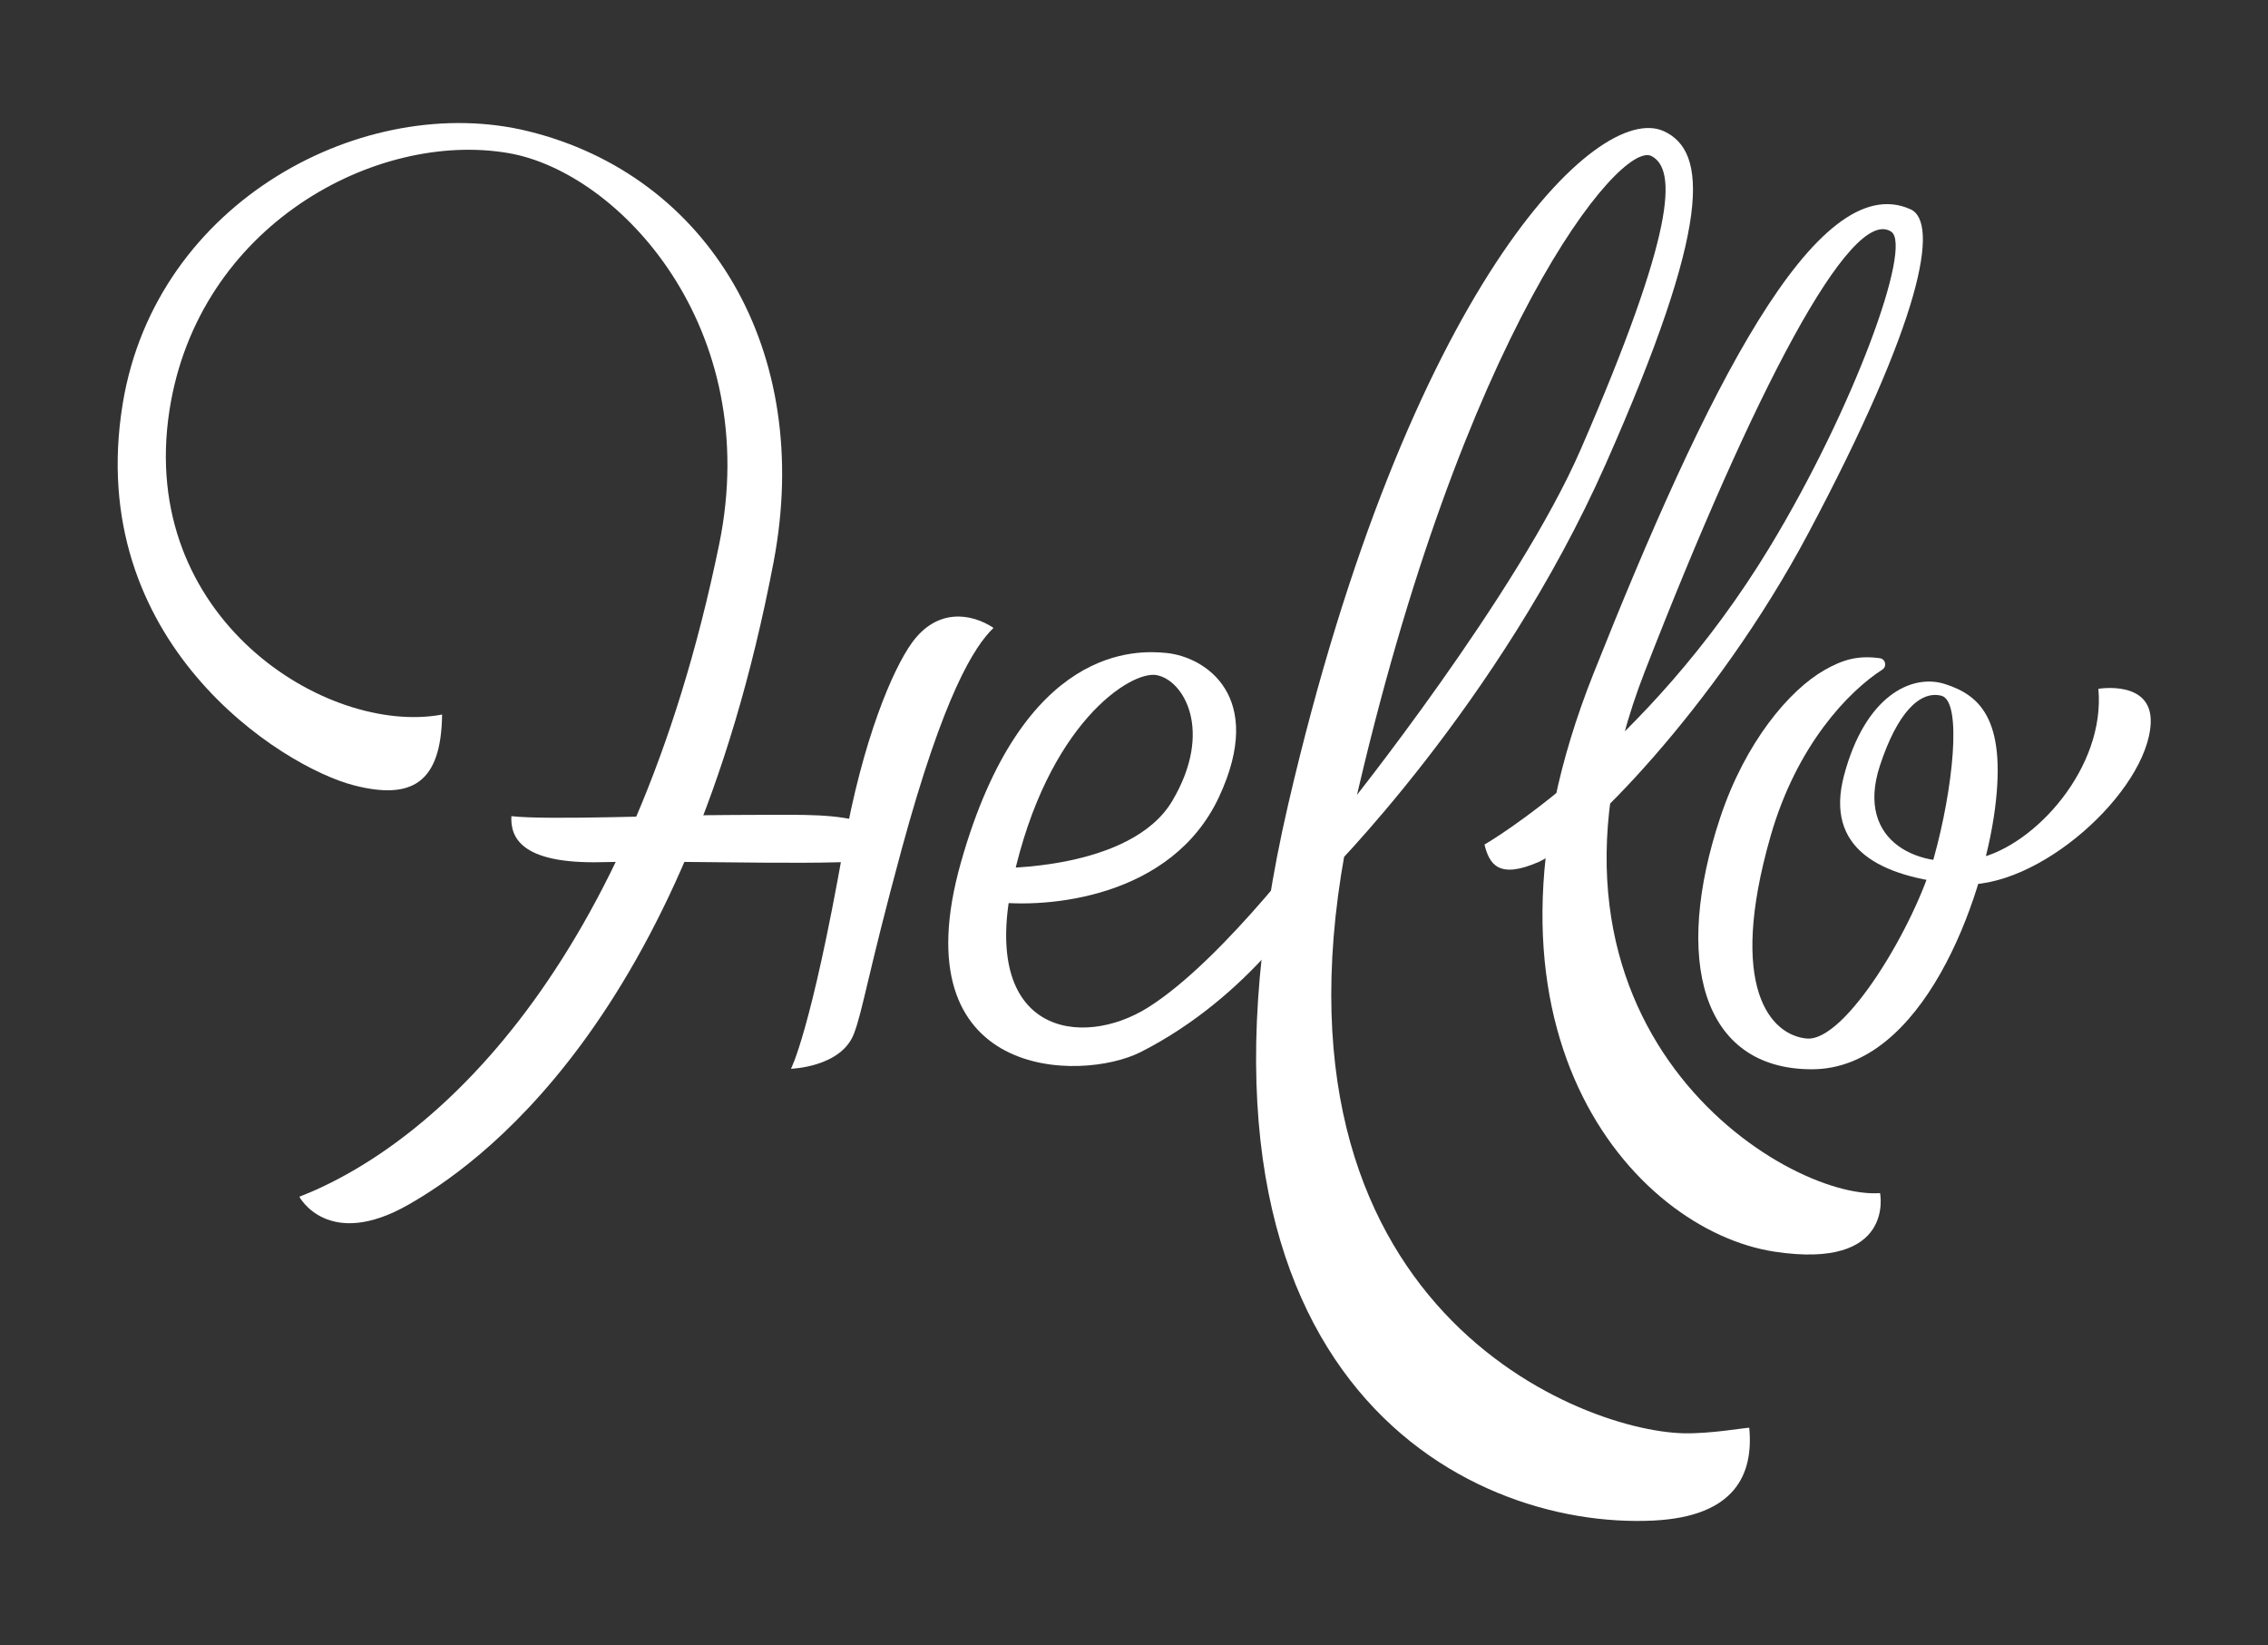
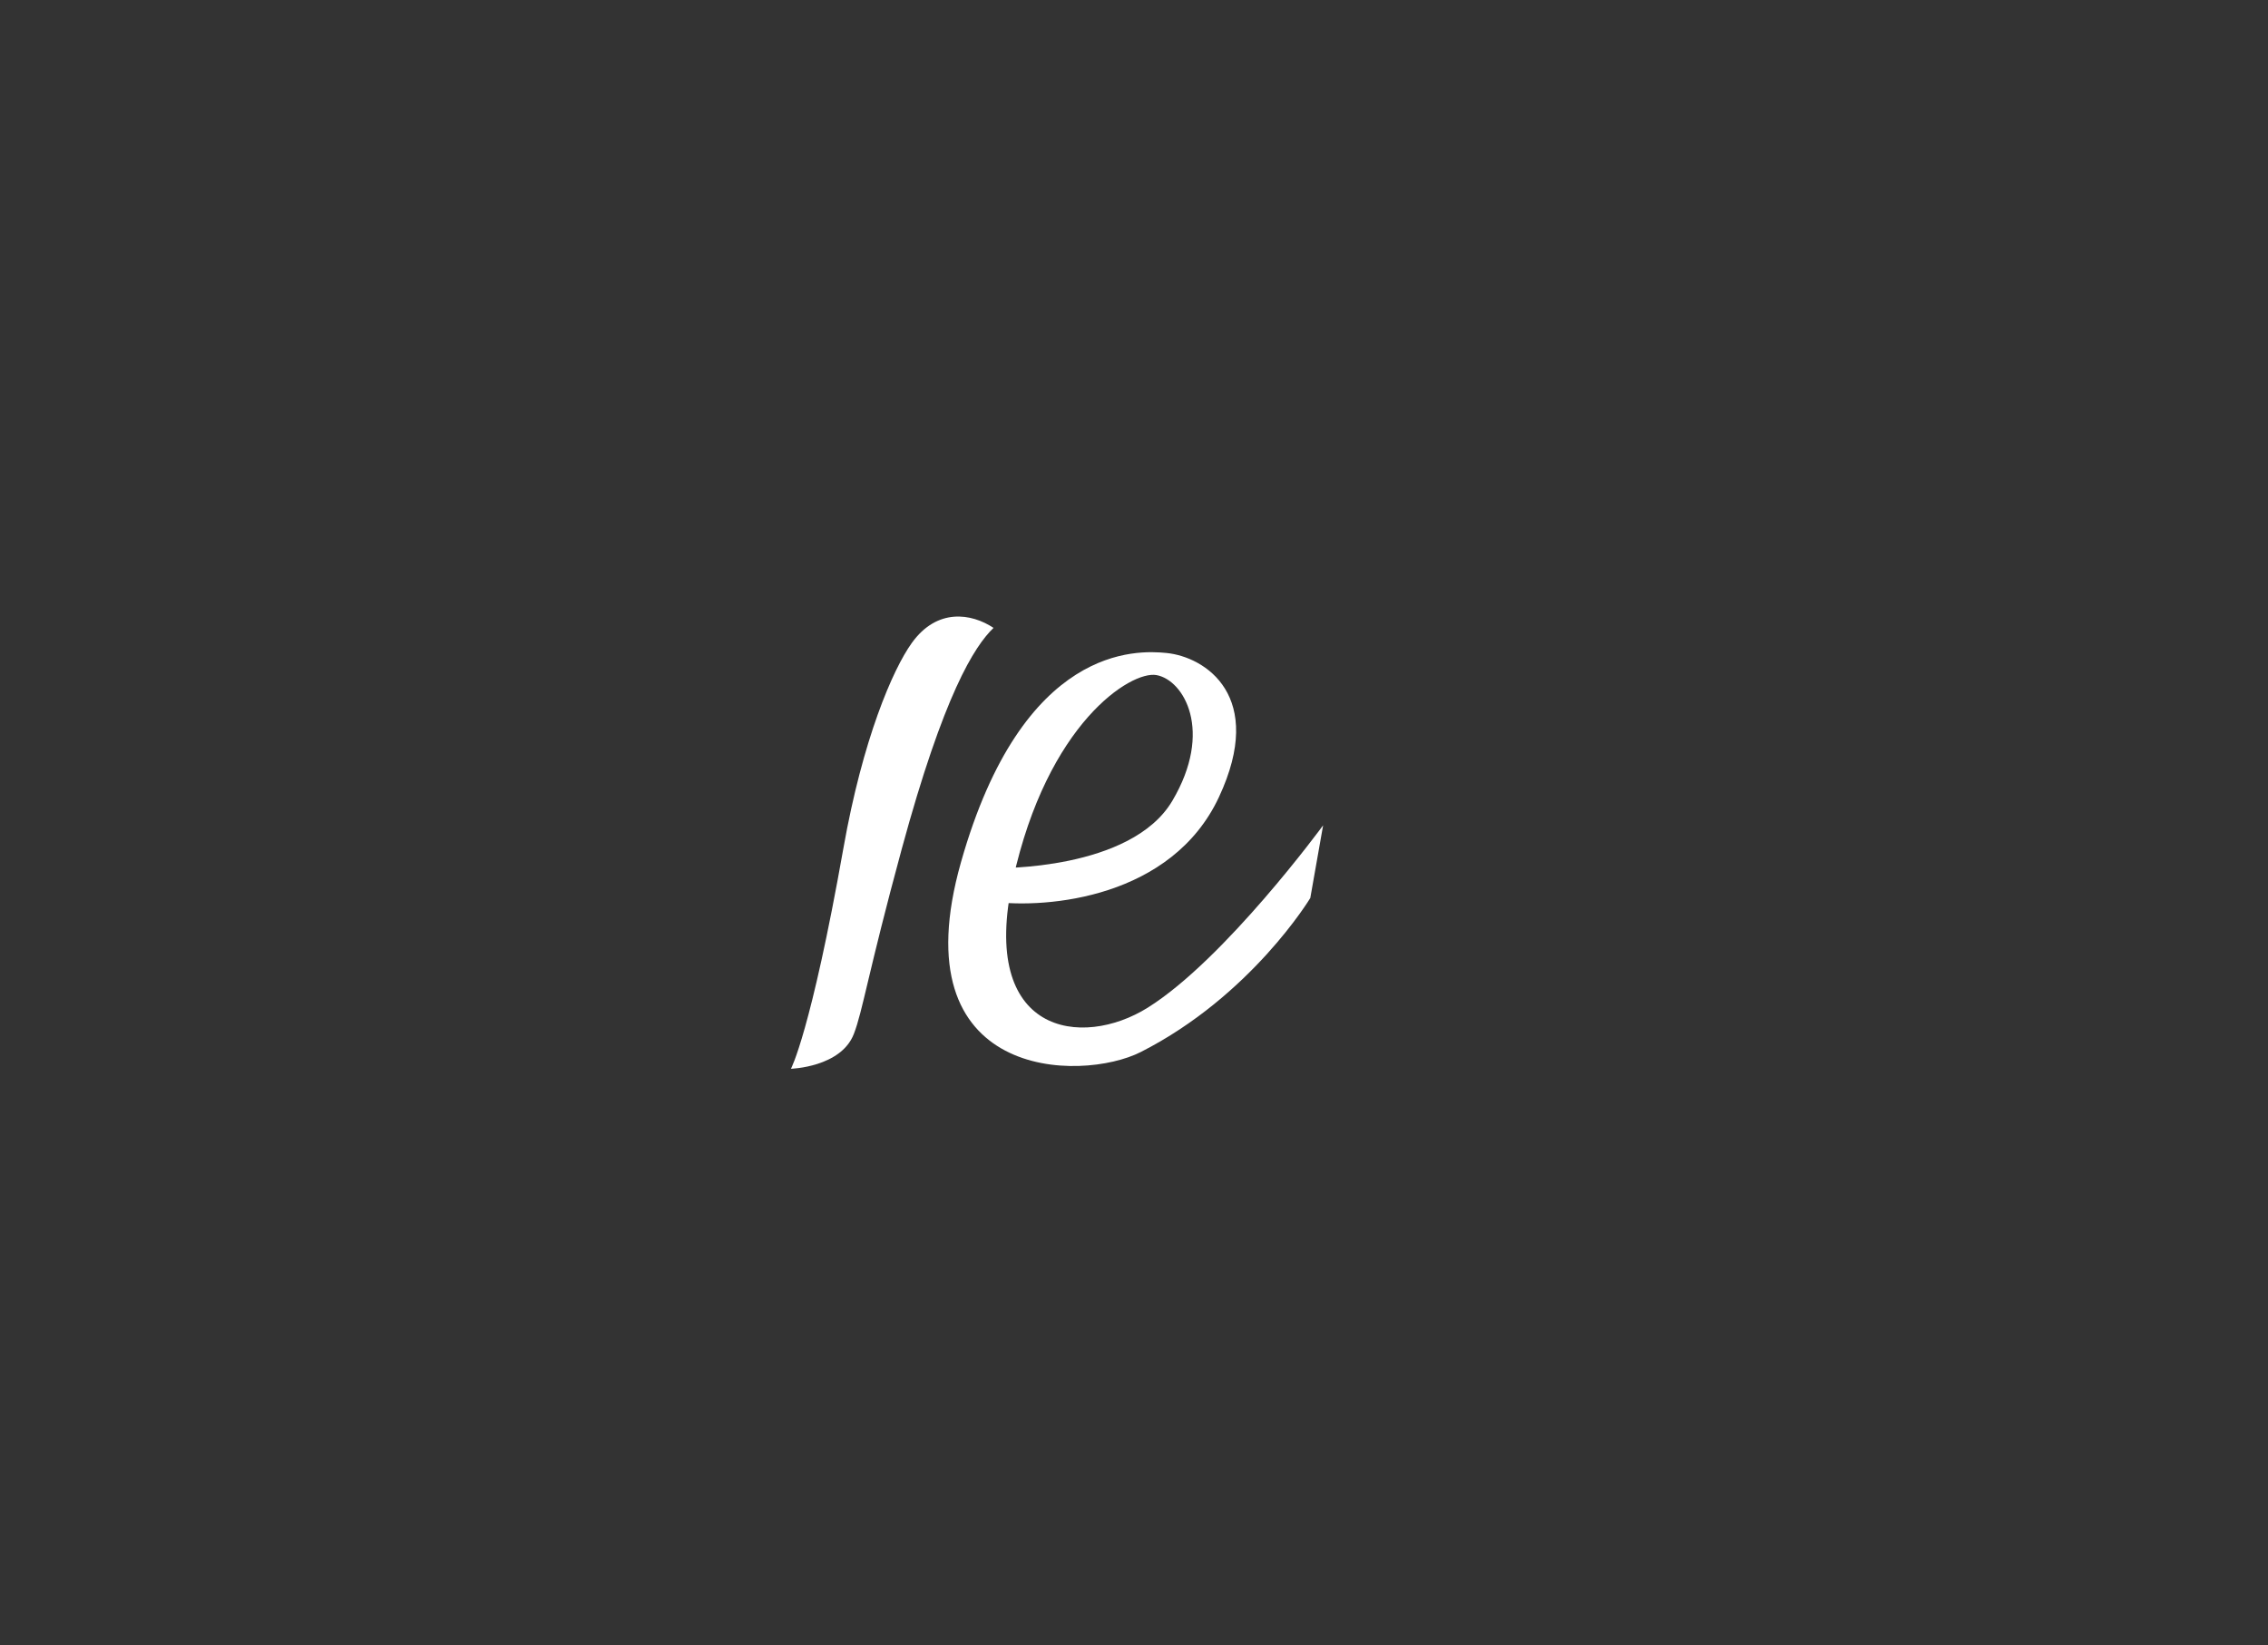
<svg xmlns="http://www.w3.org/2000/svg" width="848" height="615" viewBox="0 0 848 615" fill="none">
  <rect x="0" y="0" width="848" height="615" fill="#333333" stroke="none" />
-   <path d="M165.299 267.13C122.189 275.19 51.349 231.06 63.359 153.41C74.07 84.23 140.559 48.77 190.029 57.22C231.499 64.3 285.509 122.49 268.909 203.42C236.239 362.65 161.679 428.04 111.929 447.39C111.929 447.39 122.599 467.57 152.779 450.32C176.559 436.73 256.119 383.65 289.229 210.19C304.359 130.86 264.739 65.57 197.509 49.06C136.699 34.12 58.34 74.8 45.88 150.95C31.329 239.86 105.179 286.69 132.479 293.63C153.799 299.05 164.979 292.91 165.299 267.13V267.13Z" fill="white" />
-   <path d="M329.74 320.89C329.74 320.89 330.63 308.96 319.48 306.5C308.33 304.04 296.54 304.67 274.05 304.67C251.56 304.67 204.81 306.71 191.21 305.11C190.85 312.39 193.91 323.12 225.21 322.31C256.51 321.5 319.3 324.1 329.74 320.89Z" fill="white" />
  <path d="M372.599 324.53C372.599 324.53 422.849 325.52 438.319 299.4C453.789 273.28 442.649 254.24 432.419 252.38C422.899 250.65 391.599 270.28 378.709 328.94C365.999 386.76 404.439 392.18 429.179 376.68C458.059 358.58 494.709 308.55 494.709 308.55L489.919 335.71C489.919 335.71 467.929 372.26 426.549 393.28C404.229 404.62 336.129 404.22 359.289 322.4C382.429 240.64 425.309 243.04 436.129 244.11C450.699 245.55 473.389 260.29 455.759 297.99C438.129 335.69 391.669 339.75 370.989 337.08L372.609 324.54L372.599 324.53Z" fill="white" />
-   <path d="M503.459 302.14C503.459 302.14 567.49 222.27 591.14 167.75C626.31 86.66 627.139 63.34 617.479 58.34C605.739 52.27 546.84 123.87 506.22 302.2C464.389 485.84 589.14 534.84 629.45 535.82C639.41 536.06 652.399 533.74 654.039 533.74C655.689 551.02 648.909 566.95 618.179 568.45C547.379 571.9 432.13 514.22 481.64 300.76C526.33 108.1 597.109 37.55 622.119 49.05C638.419 56.55 640.289 83.41 600.349 173.52C560.409 263.63 495.1 328.15 495.1 328.15L503.459 302.14V302.14Z" fill="white" />
-   <path d="M555.049 315.73C555.049 315.73 615.349 281.06 661.699 204.53C693.229 152.47 715.169 91.971 707.129 86.621C692.099 76.6 655.639 146.55 614.949 251.13C562.859 385.01 667.799 448.61 702.949 446.03C702.949 446.03 708.809 474.82 663.469 467.92C610.769 459.9 543.149 384.23 595.759 251.91C637.399 147.19 679.079 62.31 714.339 78.24C725.249 83.171 718.509 119.67 676.109 199.38C641.159 265.08 590.419 315.61 575.279 322.24C560.139 328.87 556.829 322.87 555.049 315.75V315.73Z" fill="white" />
-   <path d="M702.87 246.07C704.99 246.36 705.62 249.15 703.82 250.31C691.08 258.5 671.74 278.67 662.02 312.57C645.71 369.43 662.15 387.01 675.51 388.24C690.11 389.58 716.07 345.64 723.09 320.58C730.11 295.52 733.87 262.09 725.86 260.09C717.85 258.09 709.4 266.43 702.9 286.22C693.4 315.12 718.33 325.76 739.67 320.86C761.01 315.96 787.25 286.84 784.58 257.51C784.58 257.51 804.9 254.02 804.14 270.4C802.96 295.71 761.98 333.23 732.2 330.56C702.42 327.89 682.31 317.03 689.46 289.96C697.36 260.09 714.8 251.73 727.24 255.73C739.68 259.73 750.349 268.18 745.909 302.4C741.469 336.63 718.8 399.74 677.46 399.74C636.12 399.74 625.5 358.72 643.229 305.51C652.569 277.5 668.99 258 682.17 250.5C689.04 246.59 694.67 244.93 702.88 246.07H702.87Z" fill="white" />
  <path d="M371.48 234.73C363.23 229.26 350.38 227.19 340.91 240.38C333.77 250.33 322.569 276.36 315.369 316.99C303.149 385.94 295.729 399.55 295.729 399.55C295.729 399.55 314.409 399 319.239 386.56C322.589 377.94 324.55 363.77 337.14 317.46C352.9 259.51 364.29 241.66 371.48 234.73V234.73Z" fill="white" />
</svg>